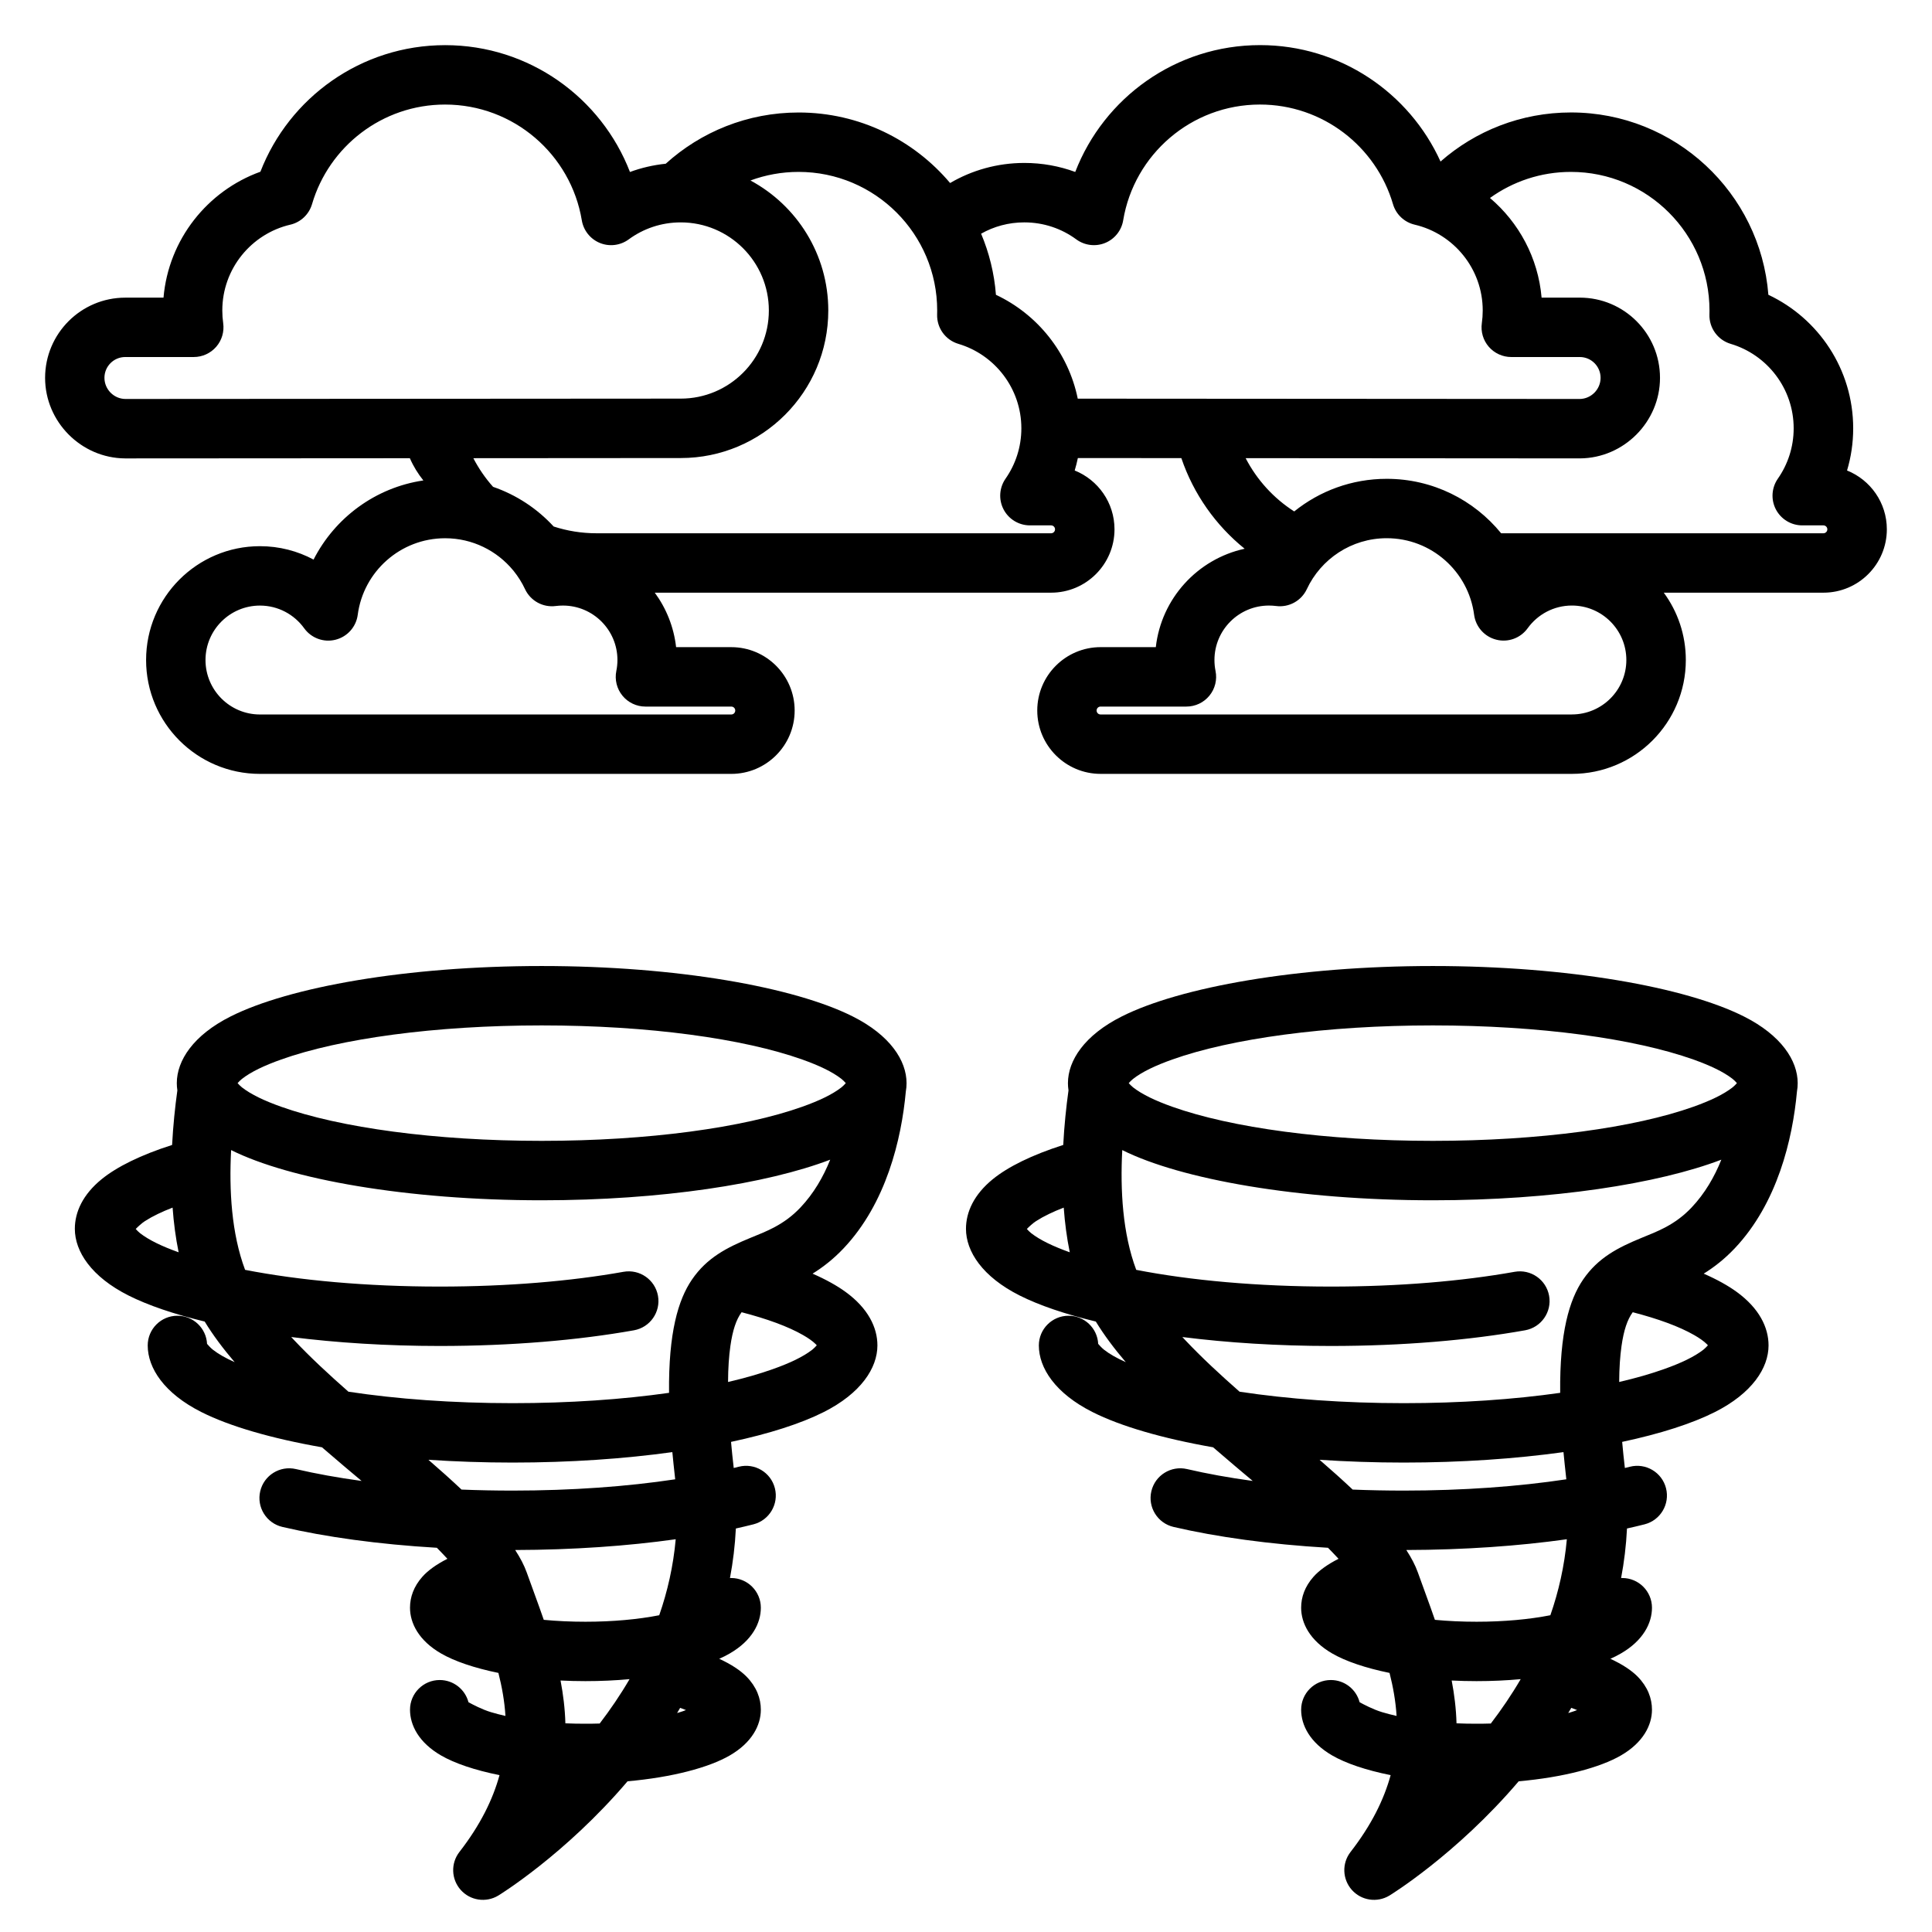
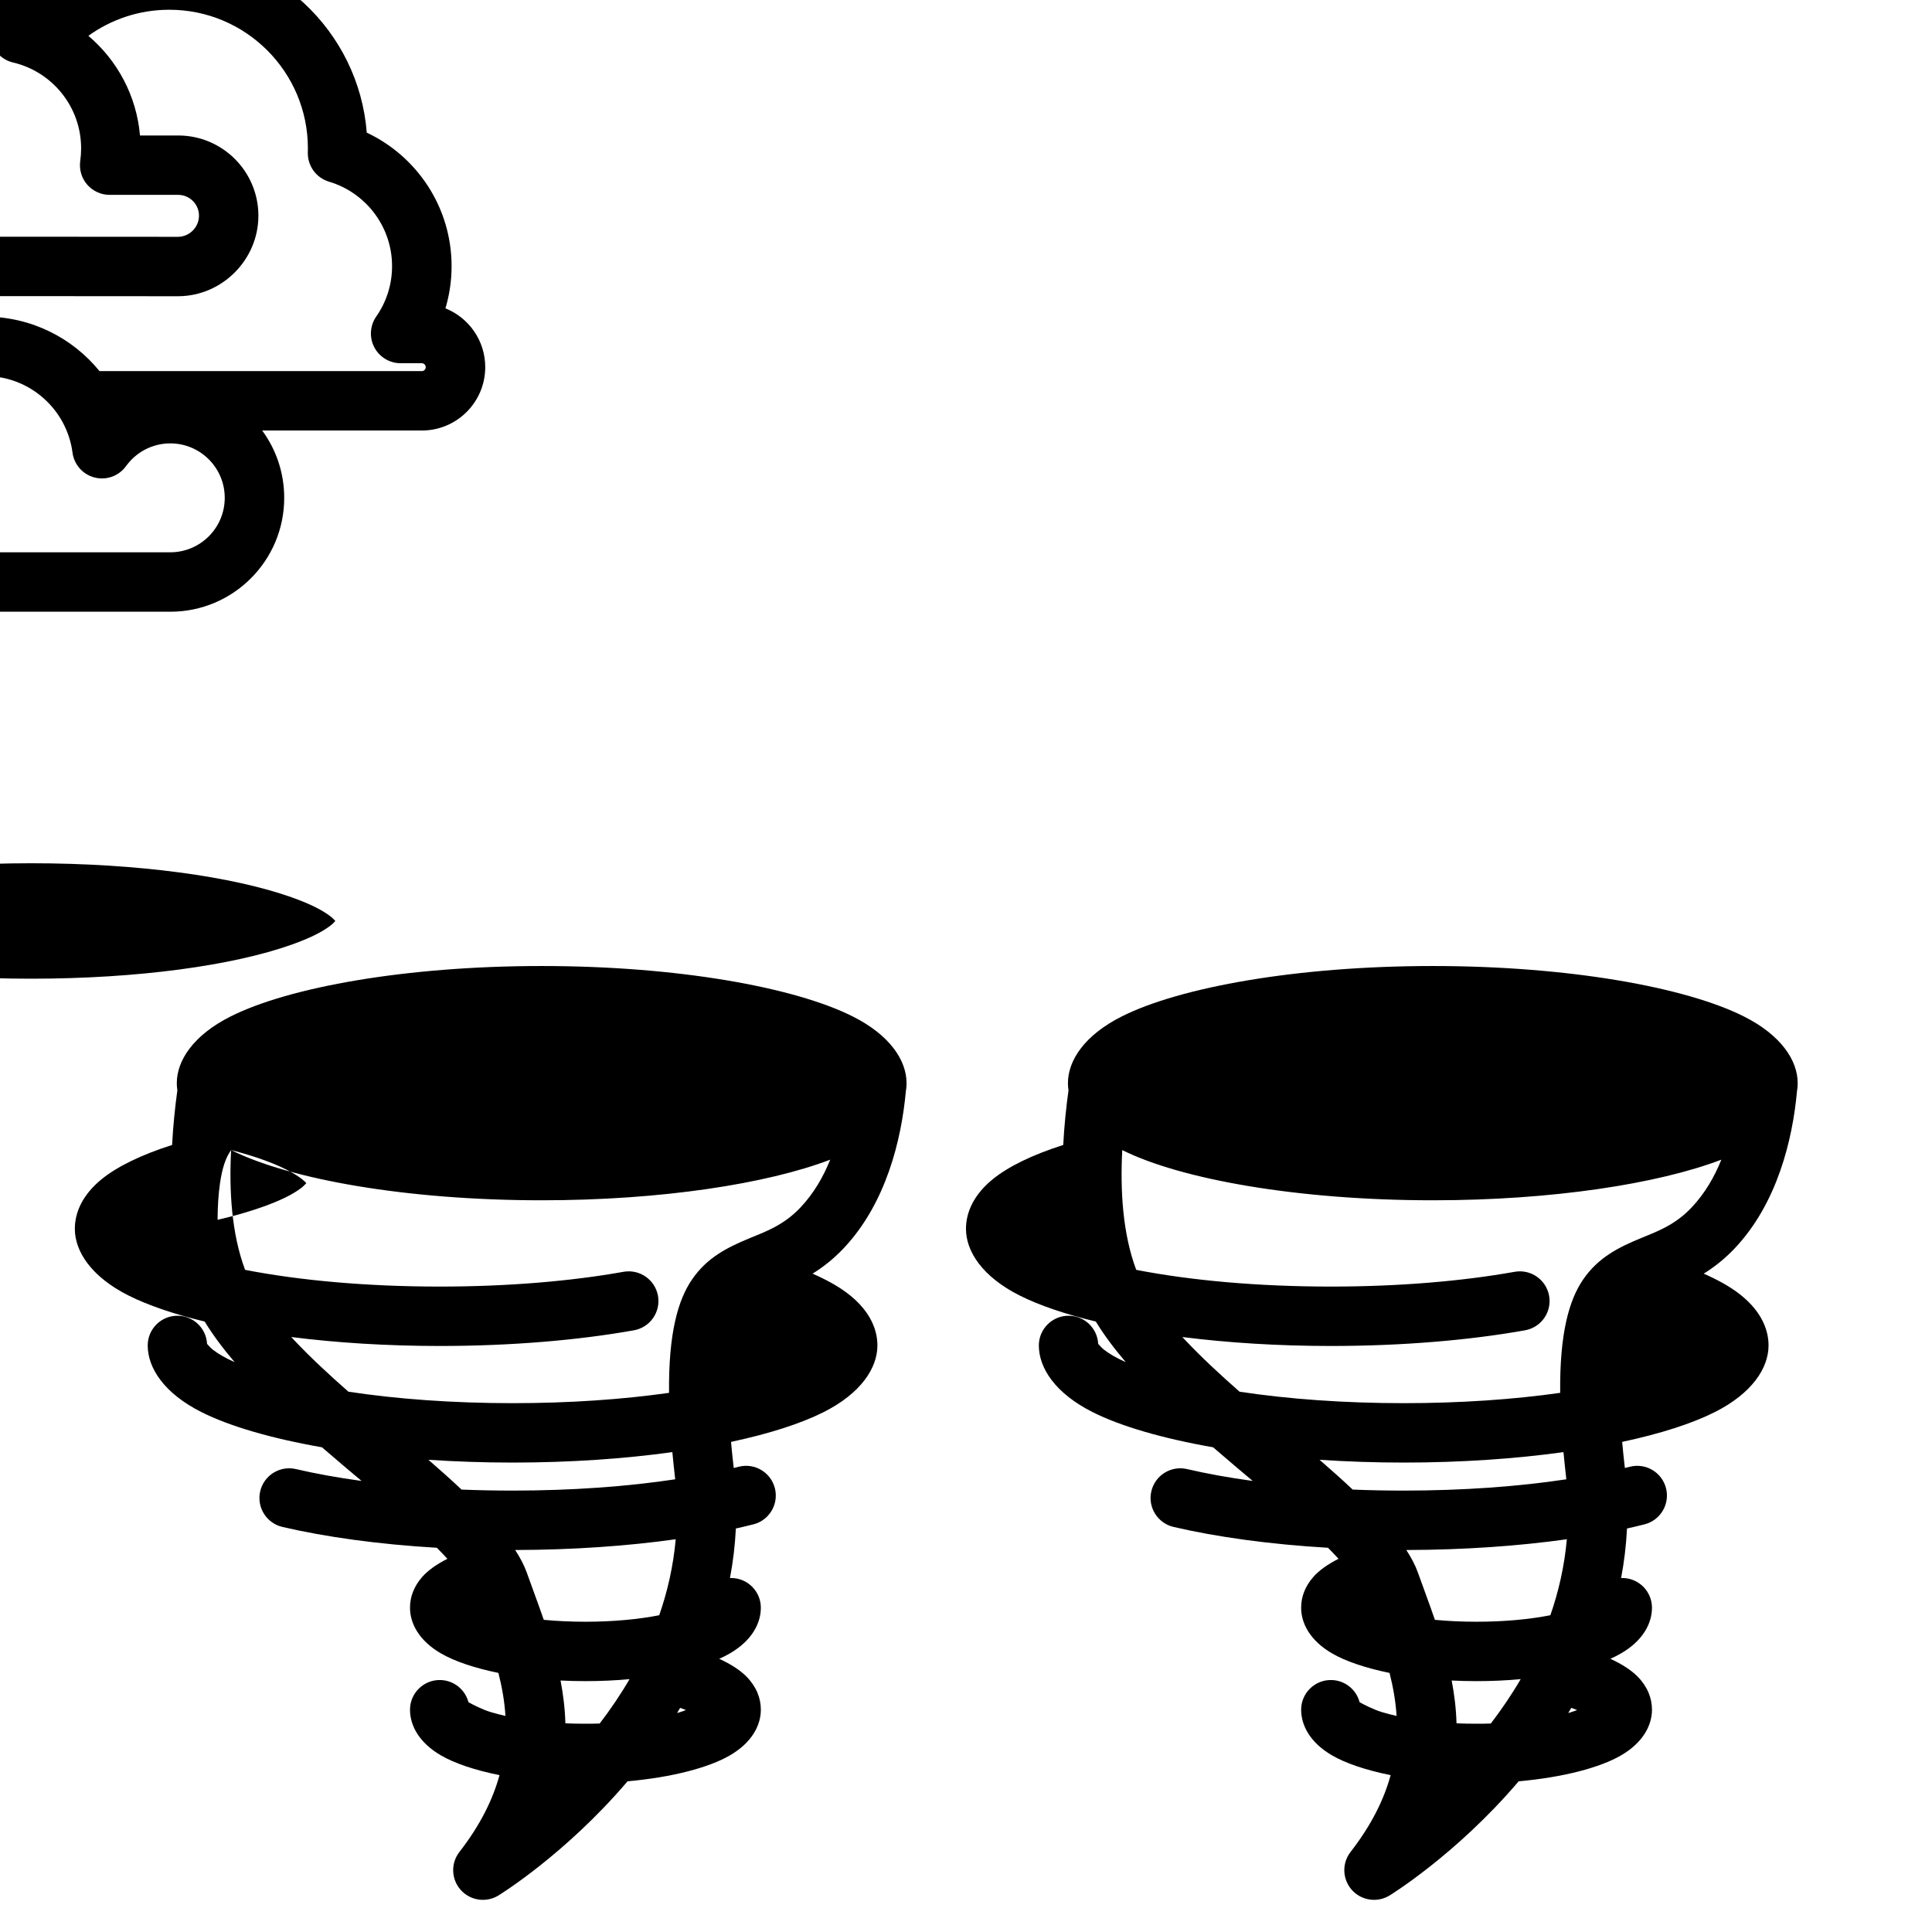
<svg xmlns="http://www.w3.org/2000/svg" fill="#000000" width="800px" height="800px" version="1.1" viewBox="144 144 512 512">
-   <path d="m427.17 432.91c-0.629 4.504-1.133 9.414-1.402 14.516-8.273 2.637-14.641 5.785-18.68 9.078-4.961 4.047-7.094 8.676-7.094 13.152 0 5.992 4.359 12.707 14.258 17.68 5.125 2.574 11.973 4.914 20.152 6.887 2.172 3.566 4.871 7.164 7.941 10.762-2.332-1.039-4.281-2.133-5.785-3.312-0.582-0.457-1.301-1.273-1.527-1.535-0.211-4.156-3.652-7.453-7.856-7.453-4.344 0-7.871 3.527-7.871 7.871 0 5.984 4.359 12.699 14.258 17.672 7.43 3.738 18.469 6.965 31.922 9.32 1.984 1.715 3.984 3.426 5.977 5.109 1.52 1.281 3.031 2.551 4.527 3.809-6.305-0.859-12.156-1.922-17.414-3.148-4.227-0.984-8.469 1.645-9.453 5.879-0.992 4.227 1.645 8.461 5.871 9.453 11.43 2.668 25.441 4.613 40.941 5.527 0.434 0.434 0.852 0.867 1.266 1.301 0.527 0.543 1.039 1.086 1.527 1.621-2.953 1.488-5.195 3.133-6.637 4.762-2.289 2.582-3.273 5.398-3.273 8.203 0 4.109 2.34 8.723 8.242 12.129 3.519 2.039 8.777 3.84 15.184 5.148 0.93 3.66 1.621 7.453 1.867 11.398-1.363-0.309-2.644-0.637-3.84-1-2.348-0.699-4.969-2.086-5.961-2.637-0.883-3.387-3.961-5.879-7.621-5.879-4.344 0-7.871 3.527-7.871 7.871 0 4.109 2.34 8.723 8.242 12.129 3.574 2.07 8.941 3.898 15.477 5.203-1.77 6.465-5.094 13.242-10.621 20.355-2.332 2.992-2.188 7.219 0.332 10.059 2.519 2.832 6.699 3.465 9.949 1.512 0 0 17.648-10.762 34.273-30.293 11.793-1.039 21.57-3.644 27.078-6.84 5.902-3.41 8.242-8.023 8.242-12.129 0-3-1.117-6.031-3.793-8.77-1.598-1.629-4.055-3.266-7.234-4.723 1.023-0.449 1.953-0.922 2.785-1.41 5.902-3.41 8.242-8.023 8.242-12.129 0-4.344-3.527-7.871-7.871-7.871-0.102 0-0.203 0-0.309 0.008 0.805-4.242 1.34-8.621 1.559-13.129 1.598-0.355 3.148-0.723 4.652-1.102 4.211-1.07 6.762-5.359 5.691-9.566-1.062-4.211-5.352-6.769-9.566-5.699-0.441 0.109-0.891 0.219-1.34 0.332-0.285-2.426-0.52-4.731-0.715-6.918 10.125-2.156 18.516-4.856 24.535-7.887 9.895-4.977 14.258-11.691 14.258-17.672 0-4.801-2.504-9.84-8.352-14.121-2.312-1.699-5.289-3.352-8.832-4.902 2.738-1.699 5.504-3.84 8.227-6.715 11.281-11.926 15.328-28.867 16.484-41.539 0.133-0.746 0.195-1.496 0.195-2.234 0-5.984-4.359-12.699-14.258-17.672-15.461-7.777-46.562-13.367-82.438-13.367-35.871 0-66.977 5.59-82.438 13.367-9.895 4.977-14.258 11.691-14.258 17.672 0 0.621 0.047 1.242 0.141 1.875zm-236.16 0c-0.629 4.504-1.133 9.414-1.402 14.516-8.273 2.637-14.641 5.785-18.68 9.078-4.961 4.047-7.094 8.676-7.094 13.152 0 5.992 4.359 12.707 14.258 17.68 5.125 2.574 11.973 4.914 20.152 6.887 2.172 3.566 4.871 7.164 7.941 10.762-2.332-1.039-4.281-2.133-5.785-3.312-0.582-0.457-1.301-1.273-1.527-1.535-0.211-4.156-3.652-7.453-7.856-7.453-4.344 0-7.871 3.527-7.871 7.871 0 5.984 4.359 12.699 14.258 17.672 7.43 3.738 18.469 6.965 31.922 9.32 1.984 1.715 3.984 3.426 5.977 5.109 1.52 1.281 3.031 2.551 4.527 3.809-6.305-0.859-12.156-1.922-17.414-3.148-4.227-0.984-8.469 1.645-9.453 5.879-0.992 4.227 1.645 8.461 5.871 9.453 11.43 2.668 25.441 4.613 40.941 5.527 0.434 0.434 0.852 0.867 1.266 1.301 0.527 0.543 1.039 1.086 1.527 1.621-2.953 1.488-5.195 3.133-6.637 4.762-2.289 2.582-3.273 5.398-3.273 8.203 0 4.109 2.34 8.723 8.242 12.129 3.519 2.039 8.777 3.84 15.184 5.148 0.93 3.66 1.621 7.453 1.867 11.398-1.363-0.309-2.644-0.637-3.84-1-2.348-0.699-4.969-2.086-5.961-2.637-0.883-3.387-3.961-5.879-7.621-5.879-4.344 0-7.871 3.527-7.871 7.871 0 4.109 2.34 8.723 8.242 12.129 3.574 2.07 8.941 3.898 15.477 5.203-1.77 6.465-5.094 13.242-10.621 20.355-2.332 2.992-2.188 7.219 0.332 10.059 2.519 2.832 6.699 3.465 9.949 1.512 0 0 17.648-10.762 34.273-30.293 11.793-1.039 21.57-3.644 27.078-6.84 5.902-3.41 8.242-8.023 8.242-12.129 0-3-1.117-6.031-3.793-8.77-1.598-1.629-4.055-3.266-7.234-4.723 1.023-0.449 1.953-0.922 2.785-1.41 5.902-3.41 8.242-8.023 8.242-12.129 0-4.344-3.527-7.871-7.871-7.871-0.102 0-0.203 0-0.309 0.008 0.805-4.242 1.34-8.621 1.559-13.129 1.598-0.355 3.148-0.723 4.652-1.102 4.211-1.07 6.762-5.359 5.691-9.566-1.062-4.211-5.352-6.769-9.566-5.699-0.441 0.109-0.891 0.219-1.34 0.332-0.285-2.426-0.52-4.731-0.715-6.918 10.125-2.156 18.516-4.856 24.535-7.887 9.895-4.977 14.258-11.691 14.258-17.672 0-4.801-2.504-9.84-8.352-14.121-2.312-1.699-5.289-3.352-8.832-4.902 2.738-1.699 5.504-3.84 8.227-6.715 11.281-11.926 15.328-28.867 16.484-41.539 0.133-0.746 0.195-1.496 0.195-2.234 0-5.984-4.359-12.699-14.258-17.672-15.461-7.777-46.562-13.367-82.438-13.367-35.871 0-66.977 5.59-82.438 13.367-9.895 4.977-14.258 11.691-14.258 17.672 0 0.621 0.047 1.242 0.141 1.875zm119.84 156.08c-3.723 0.348-7.652 0.527-11.707 0.527-2.242 0-4.441-0.055-6.59-0.164 0.699 3.676 1.172 7.453 1.281 11.344 1.73 0.078 3.504 0.109 5.305 0.109 1.273 0 2.543-0.016 3.785-0.055 2.785-3.637 5.473-7.566 7.918-11.762zm236.16 0c-3.723 0.348-7.652 0.527-11.707 0.527-2.242 0-4.441-0.055-6.59-0.164 0.699 3.676 1.172 7.453 1.281 11.344 1.73 0.078 3.504 0.109 5.305 0.109 1.273 0 2.543-0.016 3.785-0.055 2.785-3.637 5.473-7.566 7.918-11.762zm-222.76 7.606c-0.27 0.457-0.535 0.914-0.812 1.371 0.25-0.07 0.496-0.141 0.738-0.219 0.535-0.156 1.078-0.355 1.613-0.566-0.496-0.195-1.016-0.395-1.543-0.582zm236.16 0c-0.27 0.457-0.535 0.914-0.812 1.371 0.25-0.07 0.496-0.141 0.738-0.219 0.535-0.156 1.078-0.355 1.613-0.566-0.496-0.195-1.016-0.395-1.543-0.582zm-237.34-44.68c-12.691 1.785-27.168 2.816-42.539 2.852 1.34 2.062 2.379 4.047 3.047 5.918 1.426 4.016 3.023 8.211 4.527 12.586 3.473 0.332 7.188 0.504 11.043 0.504 7.227 0 13.949-0.621 19.555-1.723 2.188-6.289 3.731-13.012 4.367-20.137zm236.16 0c-12.691 1.785-27.168 2.816-42.539 2.852 1.34 2.062 2.379 4.047 3.047 5.918 1.426 4.016 3.023 8.211 4.527 12.586 3.473 0.332 7.188 0.504 11.043 0.504 7.227 0 13.949-0.621 19.555-1.723 2.188-6.289 3.731-13.012 4.367-20.137zm-237.05-23.09c-12.699 1.762-27.086 2.769-42.344 2.769-7.691 0-15.152-0.262-22.301-0.738 3.094 2.676 6.039 5.312 8.777 7.894 4.41 0.18 8.918 0.27 13.523 0.27 15.695 0 30.426-1.078 43.098-2.992-0.031-0.309-0.062-0.621-0.102-0.938-0.242-2.172-0.465-4.258-0.652-6.266zm236.16 0c-12.699 1.762-27.086 2.769-42.344 2.769-7.691 0-15.152-0.262-22.301-0.738 3.094 2.676 6.039 5.312 8.777 7.894 4.41 0.18 8.918 0.27 13.523 0.27 15.695 0 30.426-1.078 43.098-2.992-0.031-0.309-0.062-0.621-0.102-0.938-0.242-2.172-0.465-4.258-0.652-6.266zm-116.93-80.043c-0.559 10.613 0.086 22.074 3.699 31.738 14.344 2.801 32.219 4.434 51.578 4.434 18.066 0 34.84-1.434 48.711-3.914 4.273-0.762 8.367 2.086 9.133 6.367 0.762 4.273-2.086 8.367-6.367 9.133-14.656 2.613-32.387 4.156-51.477 4.156-14.066 0-27.402-0.859-39.352-2.371 0.242 0.262 0.488 0.527 0.738 0.789 4.344 4.606 9.289 9.188 14.422 13.699 12.746 1.938 27.621 3.039 43.5 3.039 15.035 0 29.18-0.984 41.469-2.738-0.164-15.949 2.418-24.656 6.062-30 3.969-5.816 9.281-8.508 15.461-11.051 4.172-1.715 8.887-3.394 13.297-8.062 3.527-3.723 6.062-8.117 7.887-12.676-16.742 6.391-44.738 10.762-76.453 10.762-35.777 0-66.809-5.559-82.309-13.305zm-236.16 0c-0.559 10.613 0.086 22.074 3.699 31.738 14.344 2.801 32.219 4.434 51.578 4.434 18.066 0 34.84-1.434 48.711-3.914 4.273-0.762 8.367 2.086 9.133 6.367 0.762 4.273-2.086 8.367-6.367 9.133-14.656 2.613-32.387 4.156-51.477 4.156-14.066 0-27.402-0.859-39.352-2.371 0.242 0.262 0.488 0.527 0.738 0.789 4.344 4.606 9.289 9.188 14.422 13.699 12.746 1.938 27.621 3.039 43.5 3.039 15.035 0 29.18-0.984 41.469-2.738-0.164-15.949 2.418-24.656 6.062-30 3.969-5.816 9.281-8.508 15.461-11.051 4.172-1.715 8.887-3.394 13.297-8.062 3.527-3.723 6.062-8.117 7.887-12.676-16.742 6.391-44.738 10.762-76.453 10.762-35.777 0-66.809-5.559-82.309-13.305zm371.44 42.973c-1.441 1.969-2.371 4.777-2.969 8.934-0.387 2.715-0.605 5.863-0.621 9.547 4.418-1.023 8.414-2.172 11.926-3.426 4.434-1.574 7.988-3.25 10.406-5.141 0.395-0.309 0.859-0.797 1.18-1.148-0.086-0.109-0.18-0.211-0.262-0.293-0.852-0.844-1.992-1.629-3.352-2.41-4-2.297-9.566-4.32-16.312-6.07zm-236.16 0c-1.441 1.969-2.371 4.777-2.969 8.934-0.387 2.715-0.605 5.863-0.621 9.547 4.418-1.023 8.414-2.172 11.926-3.426 4.434-1.574 7.988-3.25 10.406-5.141 0.395-0.309 0.859-0.797 1.18-1.148-0.086-0.109-0.18-0.211-0.262-0.293-0.852-0.844-1.992-1.629-3.352-2.41-4-2.297-9.566-4.32-16.312-6.07zm85.371-27.727c-2.875 1.109-5.328 2.289-7.297 3.551-0.914 0.59-1.914 1.535-2.481 2.109 0.316 0.348 0.746 0.797 1.125 1.094 2.387 1.867 5.894 3.527 10.25 5.086-0.789-3.856-1.309-7.832-1.598-11.84zm-236.16 0c-2.875 1.109-5.328 2.289-7.297 3.551-0.914 0.59-1.914 1.535-2.481 2.109 0.316 0.348 0.746 0.797 1.125 1.094 2.387 1.867 5.894 3.527 10.25 5.086-0.789-3.856-1.309-7.832-1.598-11.84zm178.4-32.992c-0.316 0.363-0.762 0.82-1.148 1.125-2.418 1.891-5.977 3.566-10.398 5.141-15.57 5.543-40.715 9.035-69.039 9.035s-53.465-3.496-69.039-9.035c-4.426-1.574-7.981-3.25-10.398-5.141-0.387-0.309-0.836-0.762-1.156-1.125 0.324-0.355 0.77-0.82 1.156-1.117 2.418-1.891 5.977-3.566 10.398-5.141 15.57-5.543 40.715-9.035 69.039-9.035s53.465 3.496 69.039 9.035c4.426 1.574 7.981 3.25 10.398 5.141 0.387 0.301 0.836 0.762 1.148 1.117zm236.16 0c-0.316 0.363-0.762 0.82-1.148 1.125-2.418 1.891-5.977 3.566-10.398 5.141-15.57 5.543-40.715 9.035-69.039 9.035-28.324 0-53.465-3.496-69.039-9.035-4.426-1.574-7.981-3.25-10.398-5.141-0.387-0.309-0.836-0.762-1.156-1.125 0.324-0.355 0.77-0.82 1.156-1.117 2.418-1.891 5.977-3.566 10.398-5.141 15.57-5.543 40.715-9.035 69.039-9.035 28.324 0 53.465 3.496 69.039 9.035 4.426 1.574 7.981 3.25 10.398 5.141 0.387 0.301 0.836 0.762 1.148 1.117zm-208.51-238.53c-9.637-11.43-24.051-18.695-40.148-18.695-13.547 0-25.906 5.141-35.219 13.578-3.297 0.34-6.481 1.086-9.477 2.188-7.59-19.656-26.672-33.613-48.98-33.613-22.285 0-41.352 13.926-48.957 33.543-14.035 5.062-24.348 17.941-25.68 33.371h-10.125c-11.73 0-21.254 9.523-21.254 21.254 0 11.66 9.566 21.277 21.207 21.348l75.461-0.047c0.977 2.234 2.164 4.117 3.574 5.887-12.73 1.883-23.457 9.91-29.094 20.973-4.234-2.266-9.07-3.551-14.211-3.551-16.648 0-30.172 13.516-30.172 30.172s13.523 30.172 30.172 30.172h124.91c9.266 0 16.793-7.527 16.793-16.793 0-9.266-7.527-16.793-16.793-16.793h-14.625c-0.605-5.359-2.613-10.297-5.652-14.438h105.04c9.266 0 16.793-7.527 16.793-16.793 0-7.062-4.367-13.105-10.547-15.586 0.324-1.078 0.598-2.18 0.836-3.297l27.426 0.016c3.227 9.523 9.117 17.832 16.773 24.016-12.477 2.723-22.082 13.168-23.539 26.078h-14.625c-9.266 0-16.793 7.527-16.793 16.793s7.527 16.793 16.793 16.793h124.91c16.656 0 30.172-13.516 30.172-30.172 0-6.676-2.164-12.848-5.84-17.848h42.32c9.266 0 16.793-7.527 16.793-16.793 0-7.062-4.367-13.105-10.547-15.586 1.062-3.543 1.629-7.297 1.629-11.18 0-15.633-9.195-29.133-22.477-35.383-2.117-27.023-24.75-48.32-52.309-48.32-13.242 0-25.34 4.902-34.574 13.004-8.242-18.184-26.566-30.852-47.824-30.852-22.316 0-41.391 13.957-48.98 33.613-4.195-1.543-8.738-2.387-13.469-2.387-7.18 0-13.902 1.938-19.68 5.312zm-115.8 102.64c-4.289-5.195-10.777-8.508-18.027-8.508-11.855 0-21.656 8.84-23.16 20.285-0.418 3.195-2.746 5.816-5.879 6.606-3.125 0.797-6.422-0.41-8.312-3.031-2.621-3.637-6.894-6.016-11.723-6.016-7.965 0-14.43 6.465-14.43 14.43 0 7.965 6.465 14.43 14.43 14.43h124.91c0.582 0 1.047-0.465 1.047-1.047s-0.465-1.047-1.047-1.047h-22.75c-2.363 0-4.606-1.062-6.102-2.898-1.488-1.828-2.086-4.234-1.613-6.551 0.188-0.93 0.293-1.898 0.293-2.891 0-7.965-6.473-14.43-14.438-14.43-0.637 0-1.273 0.039-1.898 0.117-3.402 0.449-6.699-1.363-8.156-4.473-0.805-1.723-1.82-3.336-3-4.801-0.055-0.062-0.102-0.117-0.141-0.18zm280.58 38.195h-124.91c-0.574 0-1.047-0.465-1.047-1.047s0.473-1.047 1.047-1.047h22.75c2.371 0 4.606-1.062 6.102-2.898 1.496-1.828 2.086-4.234 1.613-6.551-0.188-0.93-0.285-1.898-0.285-2.891 0-7.965 6.465-14.43 14.43-14.43 0.645 0 1.273 0.039 1.898 0.117 3.402 0.449 6.699-1.363 8.156-4.473 3.723-7.965 11.809-13.492 21.176-13.492 11.848 0 21.648 8.84 23.152 20.285 0.418 3.195 2.746 5.816 5.879 6.606 3.133 0.797 6.422-0.41 8.312-3.031 2.621-3.637 6.894-6.016 11.723-6.016 7.965 0 14.43 6.465 14.43 14.43s-6.465 14.43-14.43 14.43zm-269.84-49.812c3.582 1.164 7.398 1.793 11.375 1.793h120.44c0.574 0 1.047-0.465 1.047-1.047 0-0.582-0.473-1.047-1.047-1.047h-5.606c-2.938 0-5.629-1.637-6.984-4.234-1.355-2.598-1.148-5.738 0.527-8.148 2.637-3.777 4.188-8.375 4.188-13.336 0-10.57-7.047-19.523-16.695-22.387-3.418-1.016-5.723-4.203-5.629-7.769 0.016-0.355 0.016-0.707 0.016-1.07 0-20.27-16.461-36.73-36.73-36.73-4.488 0-8.777 0.805-12.754 2.273 12.273 6.598 20.625 19.562 20.625 34.457 0 21.586-17.523 39.102-39.094 39.102l-54.969 0.039c1.426 2.746 3.18 5.297 5.227 7.59 6.203 2.133 11.707 5.785 16.059 10.516zm251.09 1.793h85.395c0.574 0 1.047-0.465 1.047-1.047 0-0.582-0.473-1.047-1.047-1.047h-5.606c-2.938 0-5.629-1.637-6.984-4.234-1.355-2.598-1.148-5.738 0.527-8.148 2.637-3.777 4.188-8.375 4.188-13.336 0-10.57-7.047-19.523-16.695-22.387-3.418-1.016-5.723-4.203-5.629-7.769 0.016-0.355 0.016-0.707 0.016-1.07 0-20.27-16.461-36.73-36.73-36.73-7.996 0-15.406 2.559-21.445 6.91 7.644 6.481 12.77 15.848 13.68 26.41h10.125c11.73 0 21.254 9.523 21.254 21.254 0 11.66-9.574 21.277-21.207 21.348l-88.602-0.062c2.977 5.762 7.438 10.645 12.871 14.121 6.707-5.406 15.23-8.645 24.512-8.645 12.227 0 23.152 5.629 30.324 14.43zm-112.2-35.676 133 0.086c3.047-0.023 5.551-2.551 5.551-5.606 0-3.039-2.473-5.512-5.512-5.512h-18.16c-2.281 0-4.457-0.992-5.953-2.715-1.496-1.723-2.164-4.016-1.844-6.273 0.156-1.094 0.234-2.203 0.234-3.344 0-11.051-7.699-20.324-18.02-22.742-2.762-0.645-4.969-2.723-5.762-5.449-4.473-15.242-18.578-26.387-35.258-26.387-18.215 0-33.355 13.281-36.242 30.676-0.441 2.699-2.258 4.977-4.793 6.008s-5.422 0.668-7.629-0.945c-3.856-2.844-8.629-4.512-13.785-4.512-4.164 0-8.07 1.086-11.445 3 2.125 5.047 3.488 10.492 3.93 16.191 10.988 5.172 19.184 15.312 21.68 27.52zm-208.69-46.105c2.762-0.645 4.961-2.723 5.762-5.449 4.473-15.242 18.57-26.387 35.258-26.387 18.207 0 33.348 13.281 36.234 30.676 0.449 2.699 2.266 4.977 4.801 6.008 2.527 1.031 5.414 0.668 7.621-0.945 3.863-2.844 8.637-4.512 13.793-4.512 12.887 0 23.355 10.461 23.355 23.348 0 12.895-10.469 23.355-23.355 23.355l-147.17 0.094c-3.047-0.023-5.551-2.551-5.551-5.606 0-3.039 2.473-5.512 5.512-5.512h18.16c2.281 0 4.457-0.992 5.953-2.715 1.496-1.723 2.164-4.016 1.844-6.273-0.156-1.094-0.234-2.203-0.234-3.344 0-11.051 7.691-20.324 18.02-22.742z" fill-rule="evenodd" />
+   <path d="m427.17 432.91c-0.629 4.504-1.133 9.414-1.402 14.516-8.273 2.637-14.641 5.785-18.68 9.078-4.961 4.047-7.094 8.676-7.094 13.152 0 5.992 4.359 12.707 14.258 17.68 5.125 2.574 11.973 4.914 20.152 6.887 2.172 3.566 4.871 7.164 7.941 10.762-2.332-1.039-4.281-2.133-5.785-3.312-0.582-0.457-1.301-1.273-1.527-1.535-0.211-4.156-3.652-7.453-7.856-7.453-4.344 0-7.871 3.527-7.871 7.871 0 5.984 4.359 12.699 14.258 17.672 7.43 3.738 18.469 6.965 31.922 9.32 1.984 1.715 3.984 3.426 5.977 5.109 1.52 1.281 3.031 2.551 4.527 3.809-6.305-0.859-12.156-1.922-17.414-3.148-4.227-0.984-8.469 1.645-9.453 5.879-0.992 4.227 1.645 8.461 5.871 9.453 11.43 2.668 25.441 4.613 40.941 5.527 0.434 0.434 0.852 0.867 1.266 1.301 0.527 0.543 1.039 1.086 1.527 1.621-2.953 1.488-5.195 3.133-6.637 4.762-2.289 2.582-3.273 5.398-3.273 8.203 0 4.109 2.34 8.723 8.242 12.129 3.519 2.039 8.777 3.84 15.184 5.148 0.93 3.66 1.621 7.453 1.867 11.398-1.363-0.309-2.644-0.637-3.84-1-2.348-0.699-4.969-2.086-5.961-2.637-0.883-3.387-3.961-5.879-7.621-5.879-4.344 0-7.871 3.527-7.871 7.871 0 4.109 2.34 8.723 8.242 12.129 3.574 2.07 8.941 3.898 15.477 5.203-1.77 6.465-5.094 13.242-10.621 20.355-2.332 2.992-2.188 7.219 0.332 10.059 2.519 2.832 6.699 3.465 9.949 1.512 0 0 17.648-10.762 34.273-30.293 11.793-1.039 21.57-3.644 27.078-6.84 5.902-3.41 8.242-8.023 8.242-12.129 0-3-1.117-6.031-3.793-8.77-1.598-1.629-4.055-3.266-7.234-4.723 1.023-0.449 1.953-0.922 2.785-1.41 5.902-3.41 8.242-8.023 8.242-12.129 0-4.344-3.527-7.871-7.871-7.871-0.102 0-0.203 0-0.309 0.008 0.805-4.242 1.34-8.621 1.559-13.129 1.598-0.355 3.148-0.723 4.652-1.102 4.211-1.07 6.762-5.359 5.691-9.566-1.062-4.211-5.352-6.769-9.566-5.699-0.441 0.109-0.891 0.219-1.34 0.332-0.285-2.426-0.52-4.731-0.715-6.918 10.125-2.156 18.516-4.856 24.535-7.887 9.895-4.977 14.258-11.691 14.258-17.672 0-4.801-2.504-9.84-8.352-14.121-2.312-1.699-5.289-3.352-8.832-4.902 2.738-1.699 5.504-3.84 8.227-6.715 11.281-11.926 15.328-28.867 16.484-41.539 0.133-0.746 0.195-1.496 0.195-2.234 0-5.984-4.359-12.699-14.258-17.672-15.461-7.777-46.562-13.367-82.438-13.367-35.871 0-66.977 5.59-82.438 13.367-9.895 4.977-14.258 11.691-14.258 17.672 0 0.621 0.047 1.242 0.141 1.875zm-236.16 0c-0.629 4.504-1.133 9.414-1.402 14.516-8.273 2.637-14.641 5.785-18.68 9.078-4.961 4.047-7.094 8.676-7.094 13.152 0 5.992 4.359 12.707 14.258 17.68 5.125 2.574 11.973 4.914 20.152 6.887 2.172 3.566 4.871 7.164 7.941 10.762-2.332-1.039-4.281-2.133-5.785-3.312-0.582-0.457-1.301-1.273-1.527-1.535-0.211-4.156-3.652-7.453-7.856-7.453-4.344 0-7.871 3.527-7.871 7.871 0 5.984 4.359 12.699 14.258 17.672 7.43 3.738 18.469 6.965 31.922 9.32 1.984 1.715 3.984 3.426 5.977 5.109 1.52 1.281 3.031 2.551 4.527 3.809-6.305-0.859-12.156-1.922-17.414-3.148-4.227-0.984-8.469 1.645-9.453 5.879-0.992 4.227 1.645 8.461 5.871 9.453 11.43 2.668 25.441 4.613 40.941 5.527 0.434 0.434 0.852 0.867 1.266 1.301 0.527 0.543 1.039 1.086 1.527 1.621-2.953 1.488-5.195 3.133-6.637 4.762-2.289 2.582-3.273 5.398-3.273 8.203 0 4.109 2.34 8.723 8.242 12.129 3.519 2.039 8.777 3.84 15.184 5.148 0.93 3.66 1.621 7.453 1.867 11.398-1.363-0.309-2.644-0.637-3.84-1-2.348-0.699-4.969-2.086-5.961-2.637-0.883-3.387-3.961-5.879-7.621-5.879-4.344 0-7.871 3.527-7.871 7.871 0 4.109 2.34 8.723 8.242 12.129 3.574 2.07 8.941 3.898 15.477 5.203-1.77 6.465-5.094 13.242-10.621 20.355-2.332 2.992-2.188 7.219 0.332 10.059 2.519 2.832 6.699 3.465 9.949 1.512 0 0 17.648-10.762 34.273-30.293 11.793-1.039 21.57-3.644 27.078-6.84 5.902-3.41 8.242-8.023 8.242-12.129 0-3-1.117-6.031-3.793-8.77-1.598-1.629-4.055-3.266-7.234-4.723 1.023-0.449 1.953-0.922 2.785-1.41 5.902-3.41 8.242-8.023 8.242-12.129 0-4.344-3.527-7.871-7.871-7.871-0.102 0-0.203 0-0.309 0.008 0.805-4.242 1.34-8.621 1.559-13.129 1.598-0.355 3.148-0.723 4.652-1.102 4.211-1.07 6.762-5.359 5.691-9.566-1.062-4.211-5.352-6.769-9.566-5.699-0.441 0.109-0.891 0.219-1.34 0.332-0.285-2.426-0.52-4.731-0.715-6.918 10.125-2.156 18.516-4.856 24.535-7.887 9.895-4.977 14.258-11.691 14.258-17.672 0-4.801-2.504-9.84-8.352-14.121-2.312-1.699-5.289-3.352-8.832-4.902 2.738-1.699 5.504-3.84 8.227-6.715 11.281-11.926 15.328-28.867 16.484-41.539 0.133-0.746 0.195-1.496 0.195-2.234 0-5.984-4.359-12.699-14.258-17.672-15.461-7.777-46.562-13.367-82.438-13.367-35.871 0-66.977 5.59-82.438 13.367-9.895 4.977-14.258 11.691-14.258 17.672 0 0.621 0.047 1.242 0.141 1.875zm119.84 156.08c-3.723 0.348-7.652 0.527-11.707 0.527-2.242 0-4.441-0.055-6.59-0.164 0.699 3.676 1.172 7.453 1.281 11.344 1.73 0.078 3.504 0.109 5.305 0.109 1.273 0 2.543-0.016 3.785-0.055 2.785-3.637 5.473-7.566 7.918-11.762zm236.16 0c-3.723 0.348-7.652 0.527-11.707 0.527-2.242 0-4.441-0.055-6.59-0.164 0.699 3.676 1.172 7.453 1.281 11.344 1.73 0.078 3.504 0.109 5.305 0.109 1.273 0 2.543-0.016 3.785-0.055 2.785-3.637 5.473-7.566 7.918-11.762zm-222.76 7.606c-0.27 0.457-0.535 0.914-0.812 1.371 0.25-0.07 0.496-0.141 0.738-0.219 0.535-0.156 1.078-0.355 1.613-0.566-0.496-0.195-1.016-0.395-1.543-0.582zm236.16 0c-0.27 0.457-0.535 0.914-0.812 1.371 0.25-0.07 0.496-0.141 0.738-0.219 0.535-0.156 1.078-0.355 1.613-0.566-0.496-0.195-1.016-0.395-1.543-0.582zm-237.34-44.68c-12.691 1.785-27.168 2.816-42.539 2.852 1.34 2.062 2.379 4.047 3.047 5.918 1.426 4.016 3.023 8.211 4.527 12.586 3.473 0.332 7.188 0.504 11.043 0.504 7.227 0 13.949-0.621 19.555-1.723 2.188-6.289 3.731-13.012 4.367-20.137zm236.16 0c-12.691 1.785-27.168 2.816-42.539 2.852 1.34 2.062 2.379 4.047 3.047 5.918 1.426 4.016 3.023 8.211 4.527 12.586 3.473 0.332 7.188 0.504 11.043 0.504 7.227 0 13.949-0.621 19.555-1.723 2.188-6.289 3.731-13.012 4.367-20.137zm-237.05-23.09c-12.699 1.762-27.086 2.769-42.344 2.769-7.691 0-15.152-0.262-22.301-0.738 3.094 2.676 6.039 5.312 8.777 7.894 4.41 0.18 8.918 0.27 13.523 0.27 15.695 0 30.426-1.078 43.098-2.992-0.031-0.309-0.062-0.621-0.102-0.938-0.242-2.172-0.465-4.258-0.652-6.266zm236.16 0c-12.699 1.762-27.086 2.769-42.344 2.769-7.691 0-15.152-0.262-22.301-0.738 3.094 2.676 6.039 5.312 8.777 7.894 4.41 0.18 8.918 0.27 13.523 0.27 15.695 0 30.426-1.078 43.098-2.992-0.031-0.309-0.062-0.621-0.102-0.938-0.242-2.172-0.465-4.258-0.652-6.266zm-116.93-80.043c-0.559 10.613 0.086 22.074 3.699 31.738 14.344 2.801 32.219 4.434 51.578 4.434 18.066 0 34.84-1.434 48.711-3.914 4.273-0.762 8.367 2.086 9.133 6.367 0.762 4.273-2.086 8.367-6.367 9.133-14.656 2.613-32.387 4.156-51.477 4.156-14.066 0-27.402-0.859-39.352-2.371 0.242 0.262 0.488 0.527 0.738 0.789 4.344 4.606 9.289 9.188 14.422 13.699 12.746 1.938 27.621 3.039 43.5 3.039 15.035 0 29.18-0.984 41.469-2.738-0.164-15.949 2.418-24.656 6.062-30 3.969-5.816 9.281-8.508 15.461-11.051 4.172-1.715 8.887-3.394 13.297-8.062 3.527-3.723 6.062-8.117 7.887-12.676-16.742 6.391-44.738 10.762-76.453 10.762-35.777 0-66.809-5.559-82.309-13.305zm-236.16 0c-0.559 10.613 0.086 22.074 3.699 31.738 14.344 2.801 32.219 4.434 51.578 4.434 18.066 0 34.84-1.434 48.711-3.914 4.273-0.762 8.367 2.086 9.133 6.367 0.762 4.273-2.086 8.367-6.367 9.133-14.656 2.613-32.387 4.156-51.477 4.156-14.066 0-27.402-0.859-39.352-2.371 0.242 0.262 0.488 0.527 0.738 0.789 4.344 4.606 9.289 9.188 14.422 13.699 12.746 1.938 27.621 3.039 43.5 3.039 15.035 0 29.18-0.984 41.469-2.738-0.164-15.949 2.418-24.656 6.062-30 3.969-5.816 9.281-8.508 15.461-11.051 4.172-1.715 8.887-3.394 13.297-8.062 3.527-3.723 6.062-8.117 7.887-12.676-16.742 6.391-44.738 10.762-76.453 10.762-35.777 0-66.809-5.559-82.309-13.305zc-1.441 1.969-2.371 4.777-2.969 8.934-0.387 2.715-0.605 5.863-0.621 9.547 4.418-1.023 8.414-2.172 11.926-3.426 4.434-1.574 7.988-3.25 10.406-5.141 0.395-0.309 0.859-0.797 1.18-1.148-0.086-0.109-0.18-0.211-0.262-0.293-0.852-0.844-1.992-1.629-3.352-2.41-4-2.297-9.566-4.32-16.312-6.07zm-236.16 0c-1.441 1.969-2.371 4.777-2.969 8.934-0.387 2.715-0.605 5.863-0.621 9.547 4.418-1.023 8.414-2.172 11.926-3.426 4.434-1.574 7.988-3.25 10.406-5.141 0.395-0.309 0.859-0.797 1.18-1.148-0.086-0.109-0.18-0.211-0.262-0.293-0.852-0.844-1.992-1.629-3.352-2.41-4-2.297-9.566-4.32-16.312-6.07zm85.371-27.727c-2.875 1.109-5.328 2.289-7.297 3.551-0.914 0.59-1.914 1.535-2.481 2.109 0.316 0.348 0.746 0.797 1.125 1.094 2.387 1.867 5.894 3.527 10.25 5.086-0.789-3.856-1.309-7.832-1.598-11.84zm-236.16 0c-2.875 1.109-5.328 2.289-7.297 3.551-0.914 0.59-1.914 1.535-2.481 2.109 0.316 0.348 0.746 0.797 1.125 1.094 2.387 1.867 5.894 3.527 10.25 5.086-0.789-3.856-1.309-7.832-1.598-11.84zm178.4-32.992c-0.316 0.363-0.762 0.82-1.148 1.125-2.418 1.891-5.977 3.566-10.398 5.141-15.57 5.543-40.715 9.035-69.039 9.035s-53.465-3.496-69.039-9.035c-4.426-1.574-7.981-3.25-10.398-5.141-0.387-0.309-0.836-0.762-1.156-1.125 0.324-0.355 0.77-0.82 1.156-1.117 2.418-1.891 5.977-3.566 10.398-5.141 15.57-5.543 40.715-9.035 69.039-9.035s53.465 3.496 69.039 9.035c4.426 1.574 7.981 3.25 10.398 5.141 0.387 0.301 0.836 0.762 1.148 1.117zm236.16 0c-0.316 0.363-0.762 0.82-1.148 1.125-2.418 1.891-5.977 3.566-10.398 5.141-15.57 5.543-40.715 9.035-69.039 9.035-28.324 0-53.465-3.496-69.039-9.035-4.426-1.574-7.981-3.25-10.398-5.141-0.387-0.309-0.836-0.762-1.156-1.125 0.324-0.355 0.77-0.82 1.156-1.117 2.418-1.891 5.977-3.566 10.398-5.141 15.57-5.543 40.715-9.035 69.039-9.035 28.324 0 53.465 3.496 69.039 9.035 4.426 1.574 7.981 3.25 10.398 5.141 0.387 0.301 0.836 0.762 1.148 1.117zm-208.51-238.53c-9.637-11.43-24.051-18.695-40.148-18.695-13.547 0-25.906 5.141-35.219 13.578-3.297 0.34-6.481 1.086-9.477 2.188-7.59-19.656-26.672-33.613-48.98-33.613-22.285 0-41.352 13.926-48.957 33.543-14.035 5.062-24.348 17.941-25.68 33.371h-10.125c-11.73 0-21.254 9.523-21.254 21.254 0 11.66 9.566 21.277 21.207 21.348l75.461-0.047c0.977 2.234 2.164 4.117 3.574 5.887-12.73 1.883-23.457 9.91-29.094 20.973-4.234-2.266-9.07-3.551-14.211-3.551-16.648 0-30.172 13.516-30.172 30.172s13.523 30.172 30.172 30.172h124.91c9.266 0 16.793-7.527 16.793-16.793 0-9.266-7.527-16.793-16.793-16.793h-14.625c-0.605-5.359-2.613-10.297-5.652-14.438h105.04c9.266 0 16.793-7.527 16.793-16.793 0-7.062-4.367-13.105-10.547-15.586 0.324-1.078 0.598-2.18 0.836-3.297l27.426 0.016c3.227 9.523 9.117 17.832 16.773 24.016-12.477 2.723-22.082 13.168-23.539 26.078h-14.625c-9.266 0-16.793 7.527-16.793 16.793s7.527 16.793 16.793 16.793h124.91c16.656 0 30.172-13.516 30.172-30.172 0-6.676-2.164-12.848-5.84-17.848h42.32c9.266 0 16.793-7.527 16.793-16.793 0-7.062-4.367-13.105-10.547-15.586 1.062-3.543 1.629-7.297 1.629-11.18 0-15.633-9.195-29.133-22.477-35.383-2.117-27.023-24.75-48.32-52.309-48.32-13.242 0-25.34 4.902-34.574 13.004-8.242-18.184-26.566-30.852-47.824-30.852-22.316 0-41.391 13.957-48.98 33.613-4.195-1.543-8.738-2.387-13.469-2.387-7.18 0-13.902 1.938-19.68 5.312zm-115.8 102.64c-4.289-5.195-10.777-8.508-18.027-8.508-11.855 0-21.656 8.84-23.16 20.285-0.418 3.195-2.746 5.816-5.879 6.606-3.125 0.797-6.422-0.41-8.312-3.031-2.621-3.637-6.894-6.016-11.723-6.016-7.965 0-14.43 6.465-14.43 14.43 0 7.965 6.465 14.43 14.43 14.43h124.91c0.582 0 1.047-0.465 1.047-1.047s-0.465-1.047-1.047-1.047h-22.75c-2.363 0-4.606-1.062-6.102-2.898-1.488-1.828-2.086-4.234-1.613-6.551 0.188-0.93 0.293-1.898 0.293-2.891 0-7.965-6.473-14.43-14.438-14.43-0.637 0-1.273 0.039-1.898 0.117-3.402 0.449-6.699-1.363-8.156-4.473-0.805-1.723-1.82-3.336-3-4.801-0.055-0.062-0.102-0.117-0.141-0.18zm280.58 38.195h-124.91c-0.574 0-1.047-0.465-1.047-1.047s0.473-1.047 1.047-1.047h22.75c2.371 0 4.606-1.062 6.102-2.898 1.496-1.828 2.086-4.234 1.613-6.551-0.188-0.93-0.285-1.898-0.285-2.891 0-7.965 6.465-14.43 14.43-14.43 0.645 0 1.273 0.039 1.898 0.117 3.402 0.449 6.699-1.363 8.156-4.473 3.723-7.965 11.809-13.492 21.176-13.492 11.848 0 21.648 8.84 23.152 20.285 0.418 3.195 2.746 5.816 5.879 6.606 3.133 0.797 6.422-0.41 8.312-3.031 2.621-3.637 6.894-6.016 11.723-6.016 7.965 0 14.43 6.465 14.43 14.43s-6.465 14.43-14.43 14.43zm-269.84-49.812c3.582 1.164 7.398 1.793 11.375 1.793h120.44c0.574 0 1.047-0.465 1.047-1.047 0-0.582-0.473-1.047-1.047-1.047h-5.606c-2.938 0-5.629-1.637-6.984-4.234-1.355-2.598-1.148-5.738 0.527-8.148 2.637-3.777 4.188-8.375 4.188-13.336 0-10.57-7.047-19.523-16.695-22.387-3.418-1.016-5.723-4.203-5.629-7.769 0.016-0.355 0.016-0.707 0.016-1.07 0-20.27-16.461-36.73-36.73-36.73-4.488 0-8.777 0.805-12.754 2.273 12.273 6.598 20.625 19.562 20.625 34.457 0 21.586-17.523 39.102-39.094 39.102l-54.969 0.039c1.426 2.746 3.18 5.297 5.227 7.59 6.203 2.133 11.707 5.785 16.059 10.516zm251.09 1.793h85.395c0.574 0 1.047-0.465 1.047-1.047 0-0.582-0.473-1.047-1.047-1.047h-5.606c-2.938 0-5.629-1.637-6.984-4.234-1.355-2.598-1.148-5.738 0.527-8.148 2.637-3.777 4.188-8.375 4.188-13.336 0-10.57-7.047-19.523-16.695-22.387-3.418-1.016-5.723-4.203-5.629-7.769 0.016-0.355 0.016-0.707 0.016-1.07 0-20.27-16.461-36.73-36.73-36.73-7.996 0-15.406 2.559-21.445 6.91 7.644 6.481 12.77 15.848 13.68 26.41h10.125c11.73 0 21.254 9.523 21.254 21.254 0 11.66-9.574 21.277-21.207 21.348l-88.602-0.062c2.977 5.762 7.438 10.645 12.871 14.121 6.707-5.406 15.23-8.645 24.512-8.645 12.227 0 23.152 5.629 30.324 14.43zm-112.2-35.676 133 0.086c3.047-0.023 5.551-2.551 5.551-5.606 0-3.039-2.473-5.512-5.512-5.512h-18.16c-2.281 0-4.457-0.992-5.953-2.715-1.496-1.723-2.164-4.016-1.844-6.273 0.156-1.094 0.234-2.203 0.234-3.344 0-11.051-7.699-20.324-18.02-22.742-2.762-0.645-4.969-2.723-5.762-5.449-4.473-15.242-18.578-26.387-35.258-26.387-18.215 0-33.355 13.281-36.242 30.676-0.441 2.699-2.258 4.977-4.793 6.008s-5.422 0.668-7.629-0.945c-3.856-2.844-8.629-4.512-13.785-4.512-4.164 0-8.07 1.086-11.445 3 2.125 5.047 3.488 10.492 3.93 16.191 10.988 5.172 19.184 15.312 21.68 27.52zm-208.69-46.105c2.762-0.645 4.961-2.723 5.762-5.449 4.473-15.242 18.57-26.387 35.258-26.387 18.207 0 33.348 13.281 36.234 30.676 0.449 2.699 2.266 4.977 4.801 6.008 2.527 1.031 5.414 0.668 7.621-0.945 3.863-2.844 8.637-4.512 13.793-4.512 12.887 0 23.355 10.461 23.355 23.348 0 12.895-10.469 23.355-23.355 23.355l-147.17 0.094c-3.047-0.023-5.551-2.551-5.551-5.606 0-3.039 2.473-5.512 5.512-5.512h18.16c2.281 0 4.457-0.992 5.953-2.715 1.496-1.723 2.164-4.016 1.844-6.273-0.156-1.094-0.234-2.203-0.234-3.344 0-11.051 7.691-20.324 18.02-22.742z" fill-rule="evenodd" />
</svg>